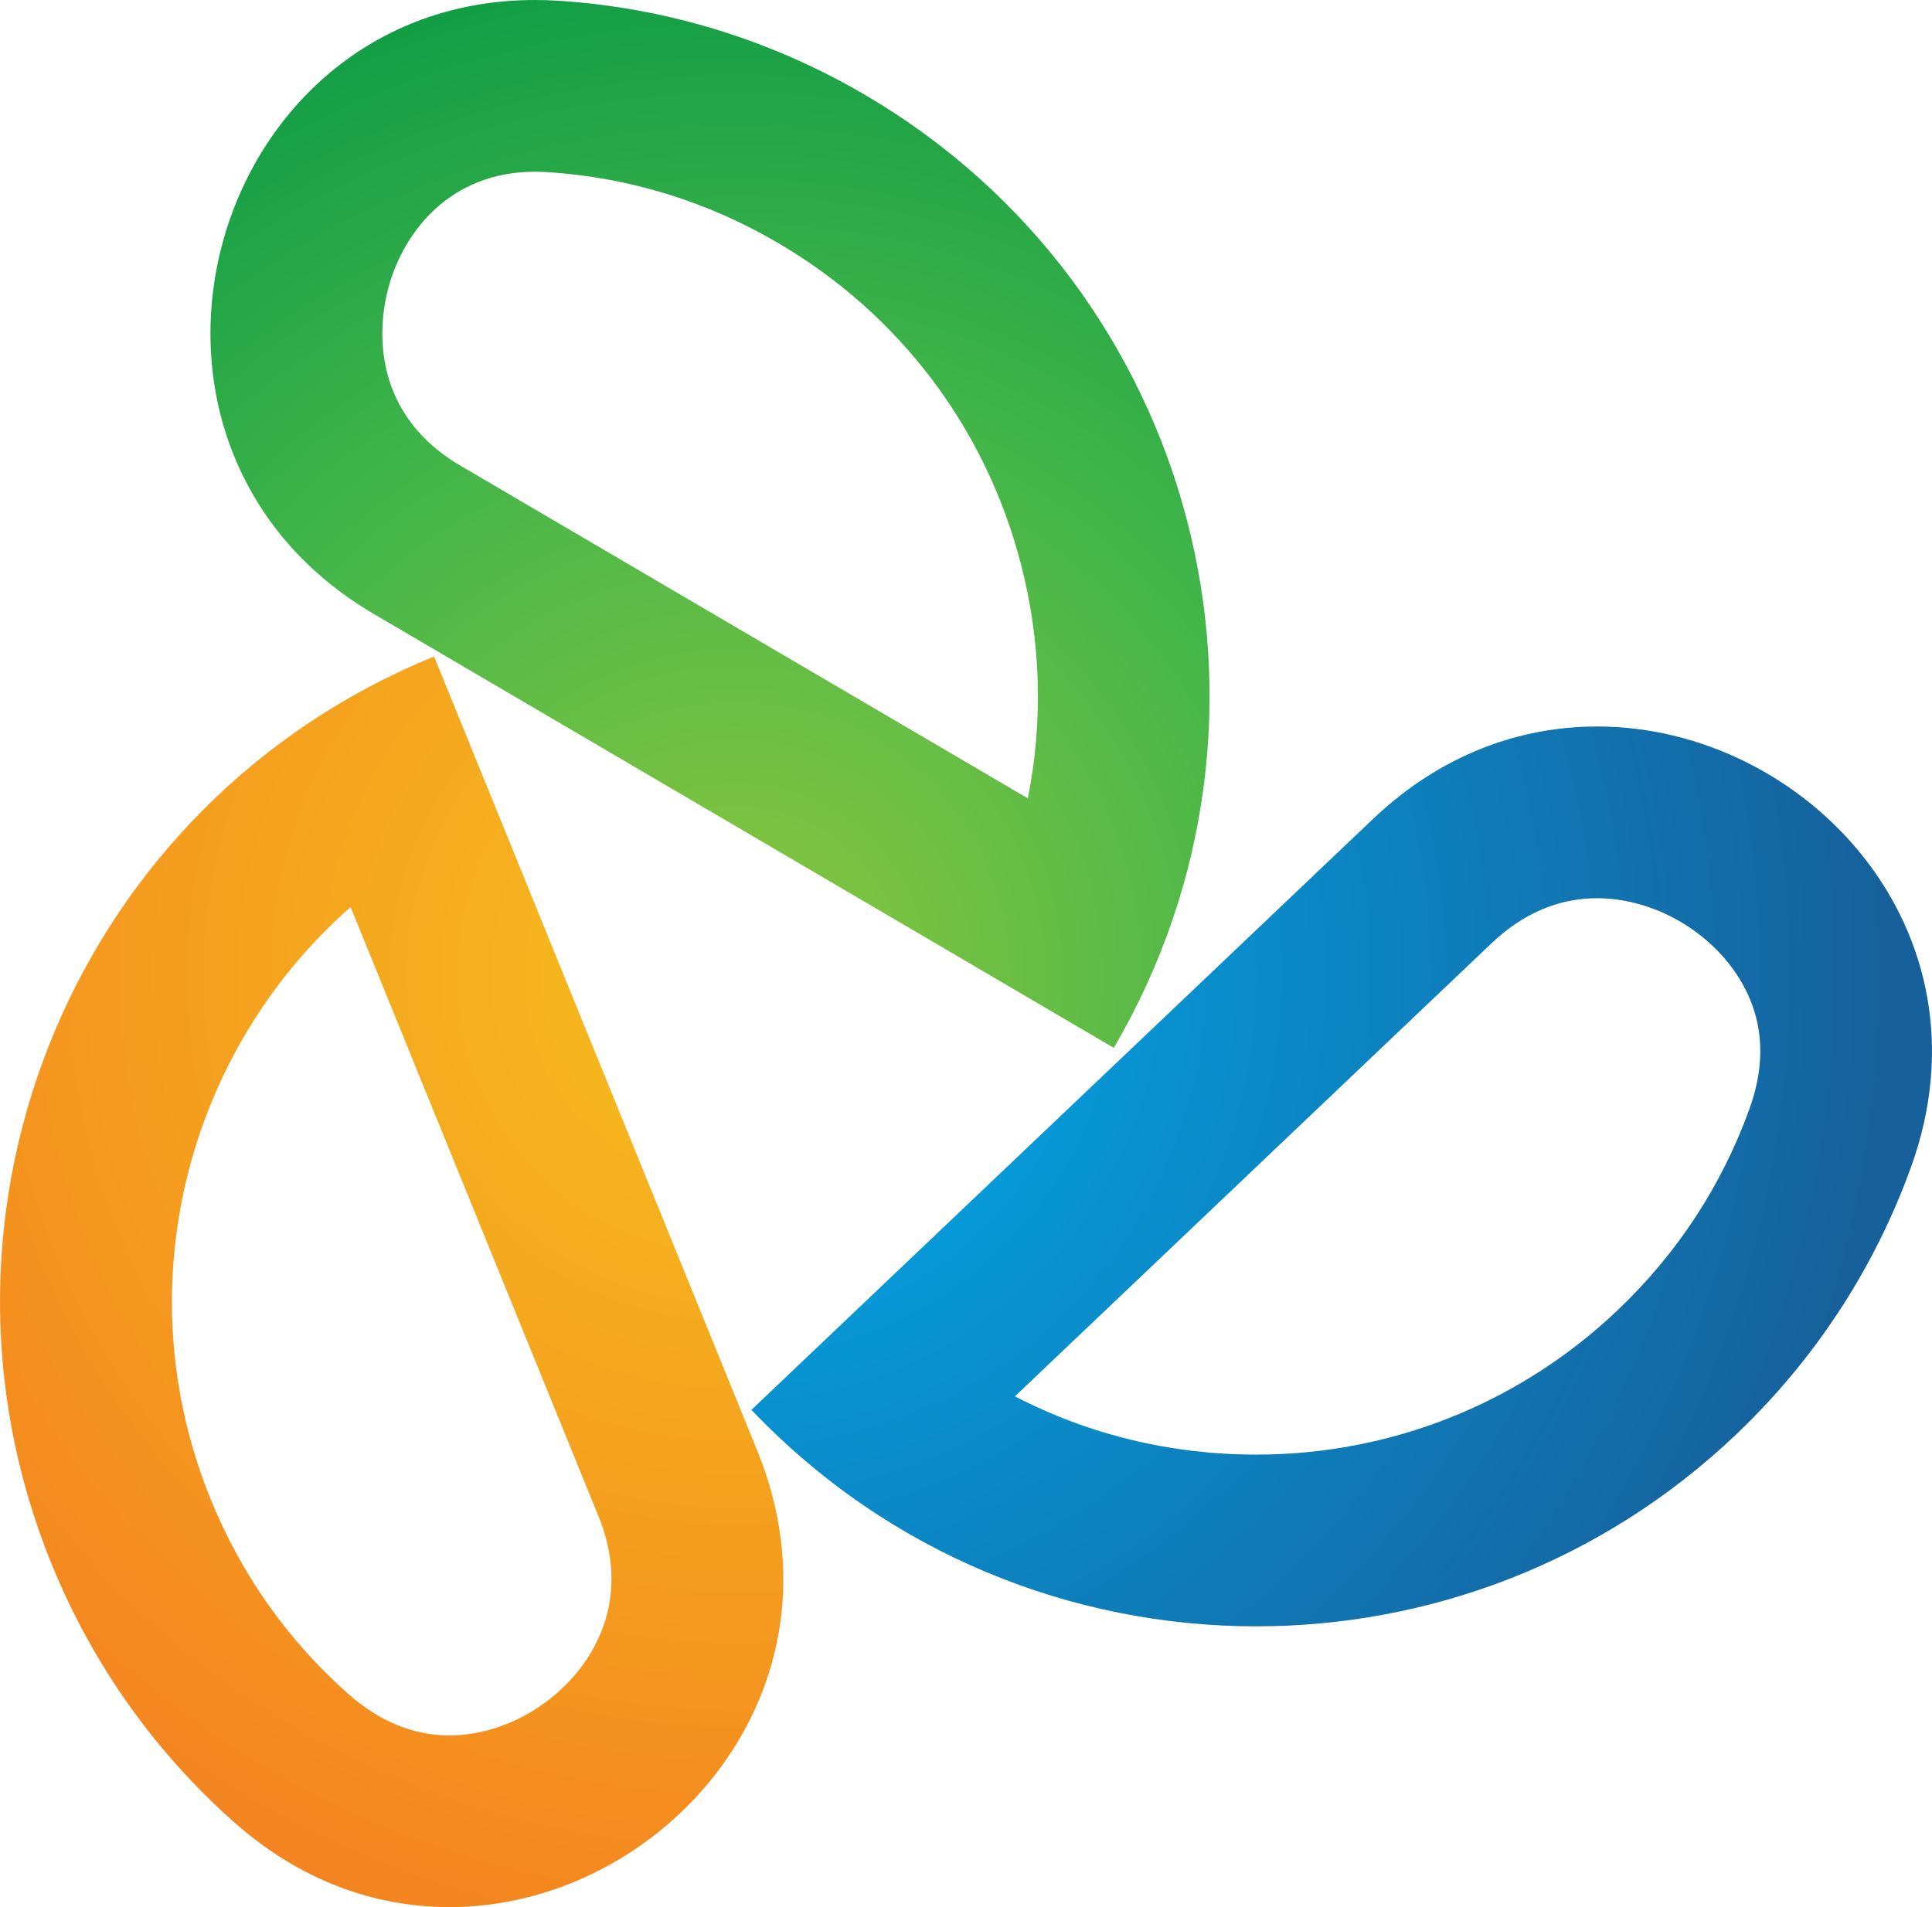
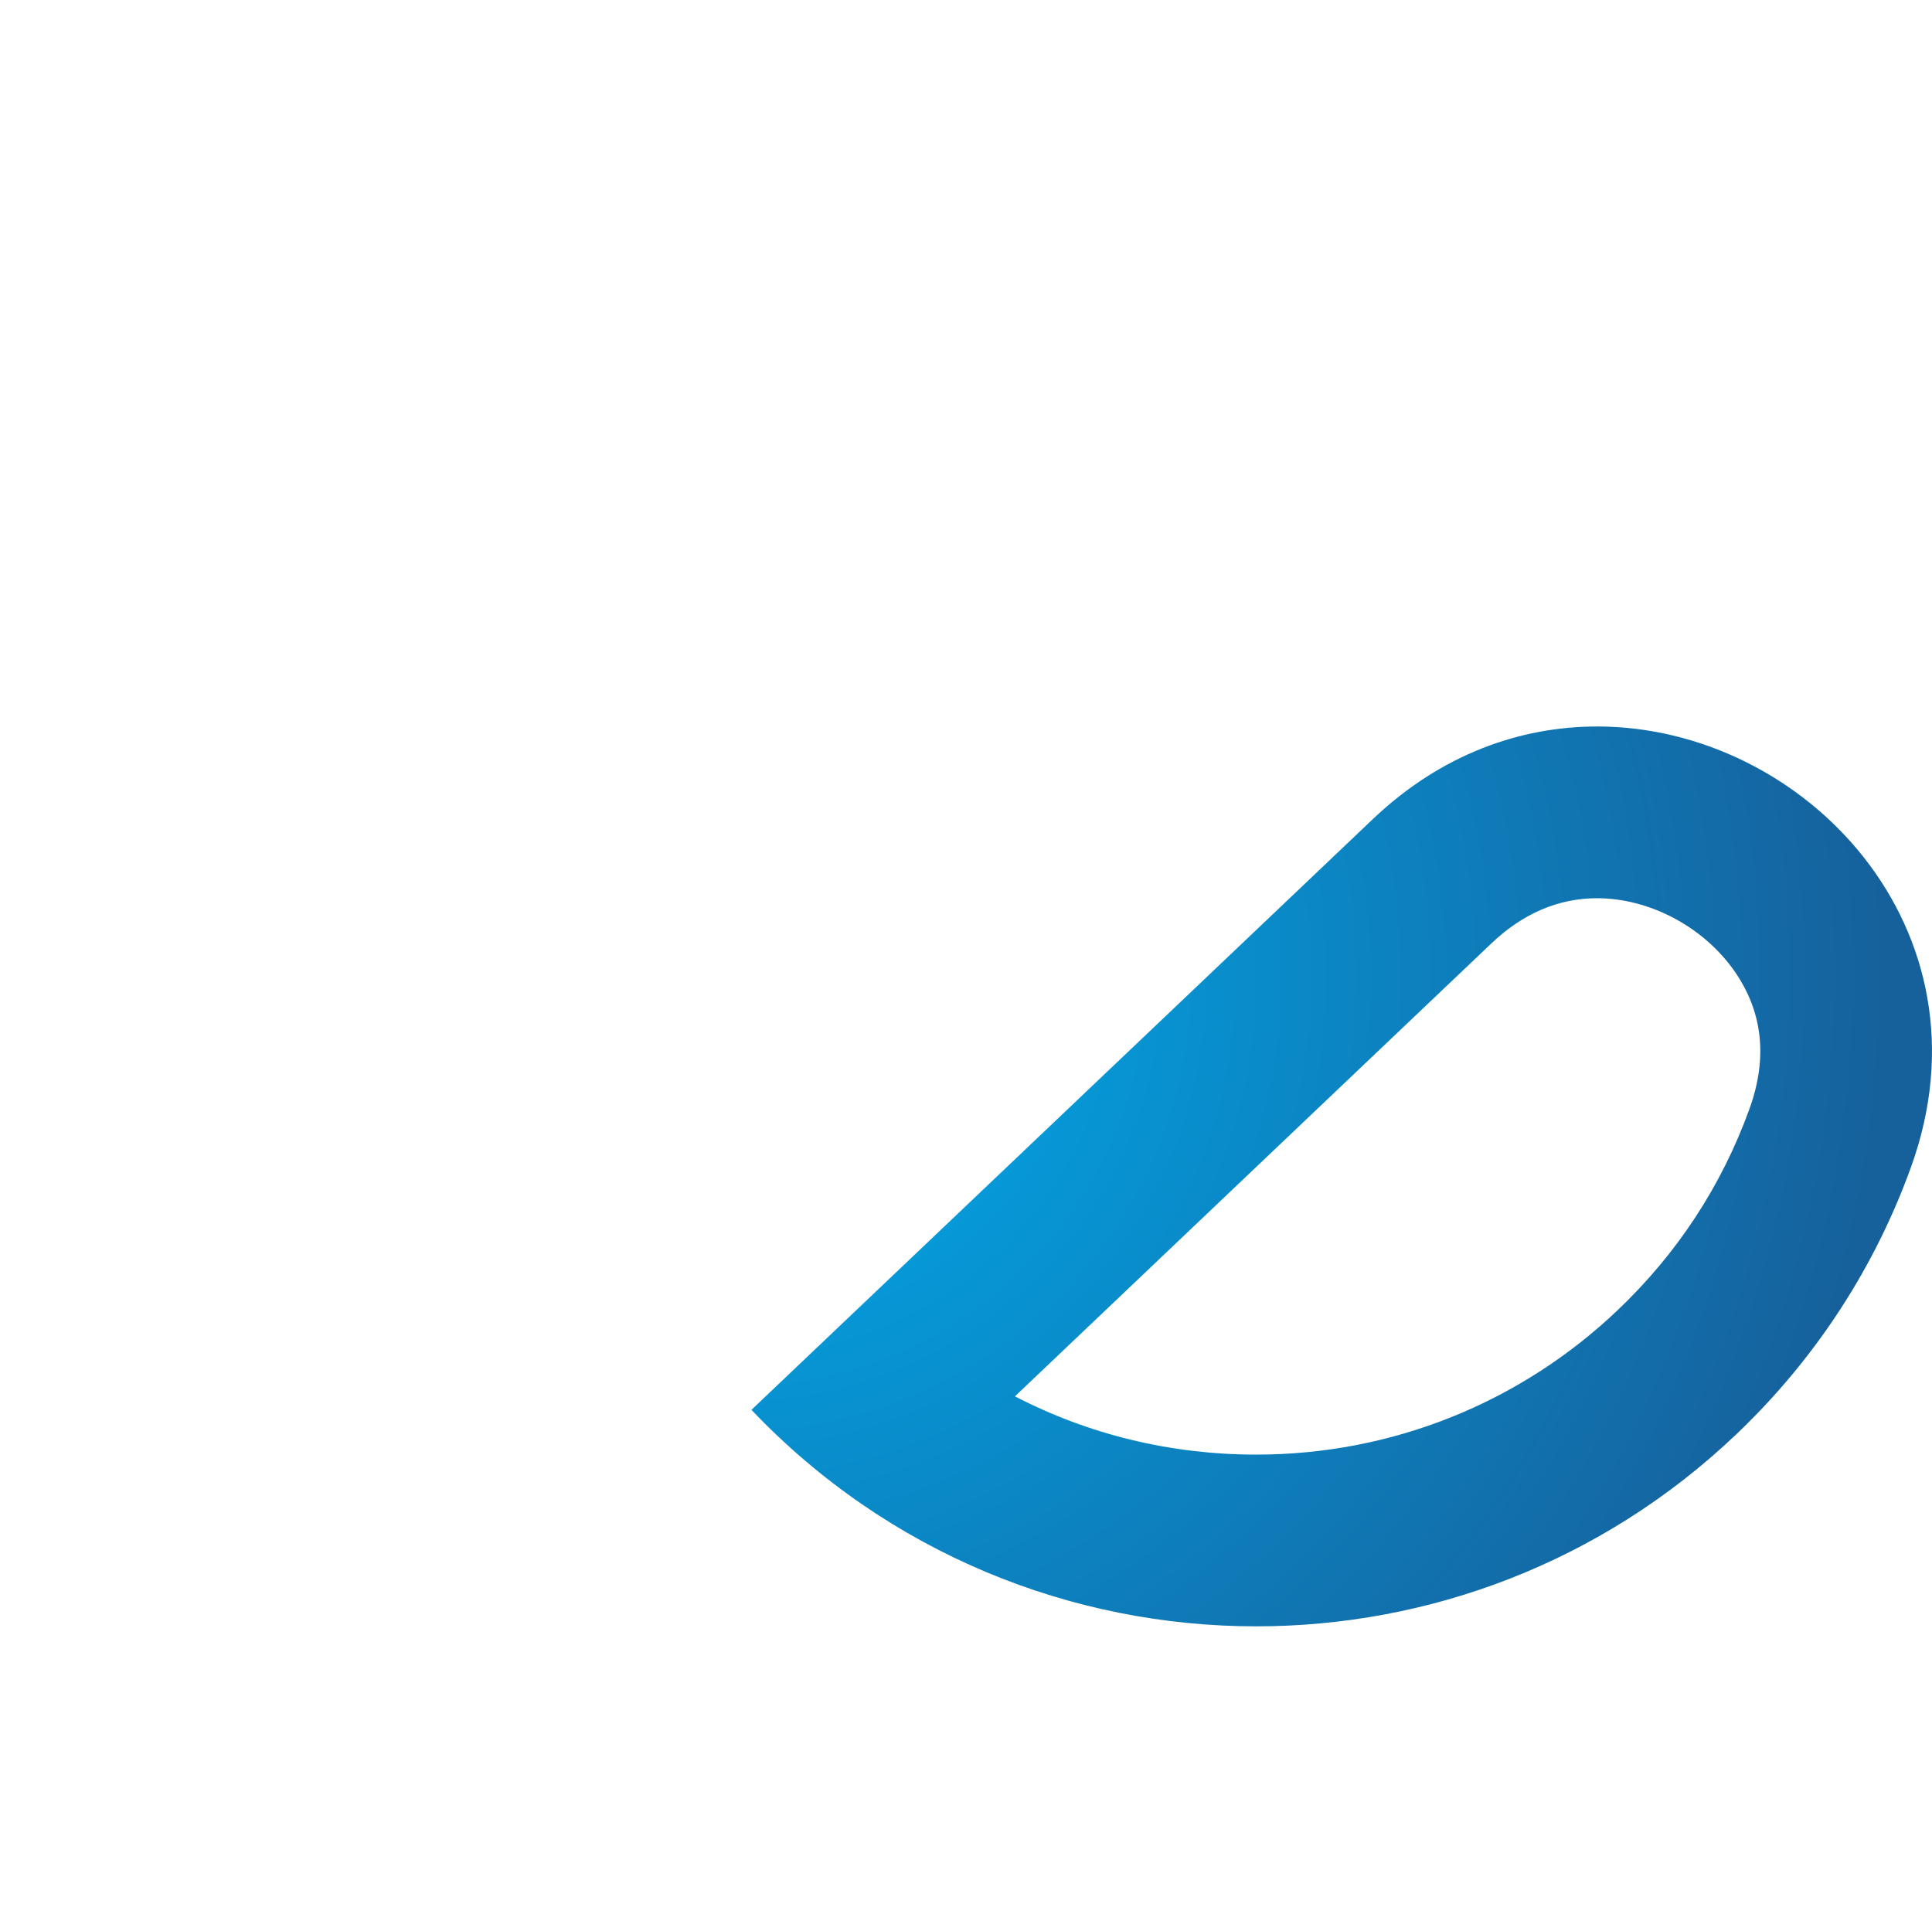
<svg xmlns="http://www.w3.org/2000/svg" id="Layer_1" viewBox="0 0 864 853">
  <defs>
    <style>.cls-1{fill:url(#Nouvelle_nuance_de_dégradé_13);}.cls-1,.cls-2,.cls-3{stroke-width:0px;}.cls-2{fill:url(#Dégradé_sans_nom_2);}.cls-3{fill:url(#Nouvelle_nuance_de_dégradé_11);}</style>
    <radialGradient id="Dégradé_sans_nom_2" cx="329.07" cy="436.34" fx="329.07" fy="436.34" r="521.39" gradientUnits="userSpaceOnUse">
      <stop offset="0" stop-color="#f6bf1d" />
      <stop offset="1" stop-color="#f47a20" />
    </radialGradient>
    <radialGradient id="Nouvelle_nuance_de_dégradé_11" cx="329.07" cy="436.34" fx="329.07" fy="436.34" r="521.39" gradientUnits="userSpaceOnUse">
      <stop offset="0" stop-color="#00aeef" />
      <stop offset="1" stop-color="#16609b" />
    </radialGradient>
    <radialGradient id="Nouvelle_nuance_de_dégradé_13" cx="329.07" cy="436.34" fx="329.07" fy="436.34" r="521.39" gradientUnits="userSpaceOnUse">
      <stop offset="0" stop-color="#8dc63f" />
      <stop offset=".5" stop-color="#43b649" />
      <stop offset="1" stop-color="#009444" />
    </radialGradient>
  </defs>
-   <path class="cls-2" d="m156.79,405.7l110.74,272.17c11.87,29.17,3.65,51.21-5.34,64.57-13.79,20.5-37.83,33.75-61.24,33.75-16.05,0-31.19-6.19-45-18.39-27.18-24.01-47.96-53.38-61.76-87.3-38.62-94.91-10.36-200.69,62.6-264.8m37.33-112.06C34.82,358.46-41.77,540.15,23.04,699.45c18.72,46.01,47.19,85.12,82.06,115.92,29.72,26.25,63.3,37.63,95.86,37.63,95,0,181.33-96.91,137.73-204.08l-144.56-355.28h0Z" />
  <path class="cls-3" d="m714.21,401.75c23.41,0,47.48,12.73,61.33,32.44,12.76,18.16,15.07,38.89,6.88,61.62-12.4,34.41-32.27,64.77-59.03,90.21-43.8,41.65-101.19,64.58-161.6,64.58-38.31,0-75.03-9.01-107.9-26.06l213.06-202.58c14.1-13.41,30-20.21,47.25-20.21m0-76.81c-34.45,0-69.83,12.5-100.18,41.35l-277.97,264.29c61.21,64.37,143.4,96.83,225.73,96.83,77.07,0,154.26-28.43,214.53-85.73,36.31-34.52,62.46-75.71,78.36-119.83,38.26-106.15-47.66-196.92-140.47-196.92h0Z" />
-   <path class="cls-1" d="m239.24,76.81c1.92,0,3.9.07,5.88.2,36.5,2.4,71.16,13.09,103.02,31.77,54.05,31.7,92.53,82.55,108.34,143.18,9.11,34.94,10.06,70.72,3.17,105.12l-253.56-148.69c-43.26-25.37-35.74-67.43-32.4-79.72,6.81-25.07,27.61-51.86,65.56-51.86m0-76.81C92.93,0,36.97,198.26,167.23,274.65l330.86,194.02c87-148.36,37.26-339.15-111.1-426.15C343.78,17.18,296.97,3.44,250.16.36c-3.69-.24-7.34-.36-10.92-.36h0Z" />
</svg>